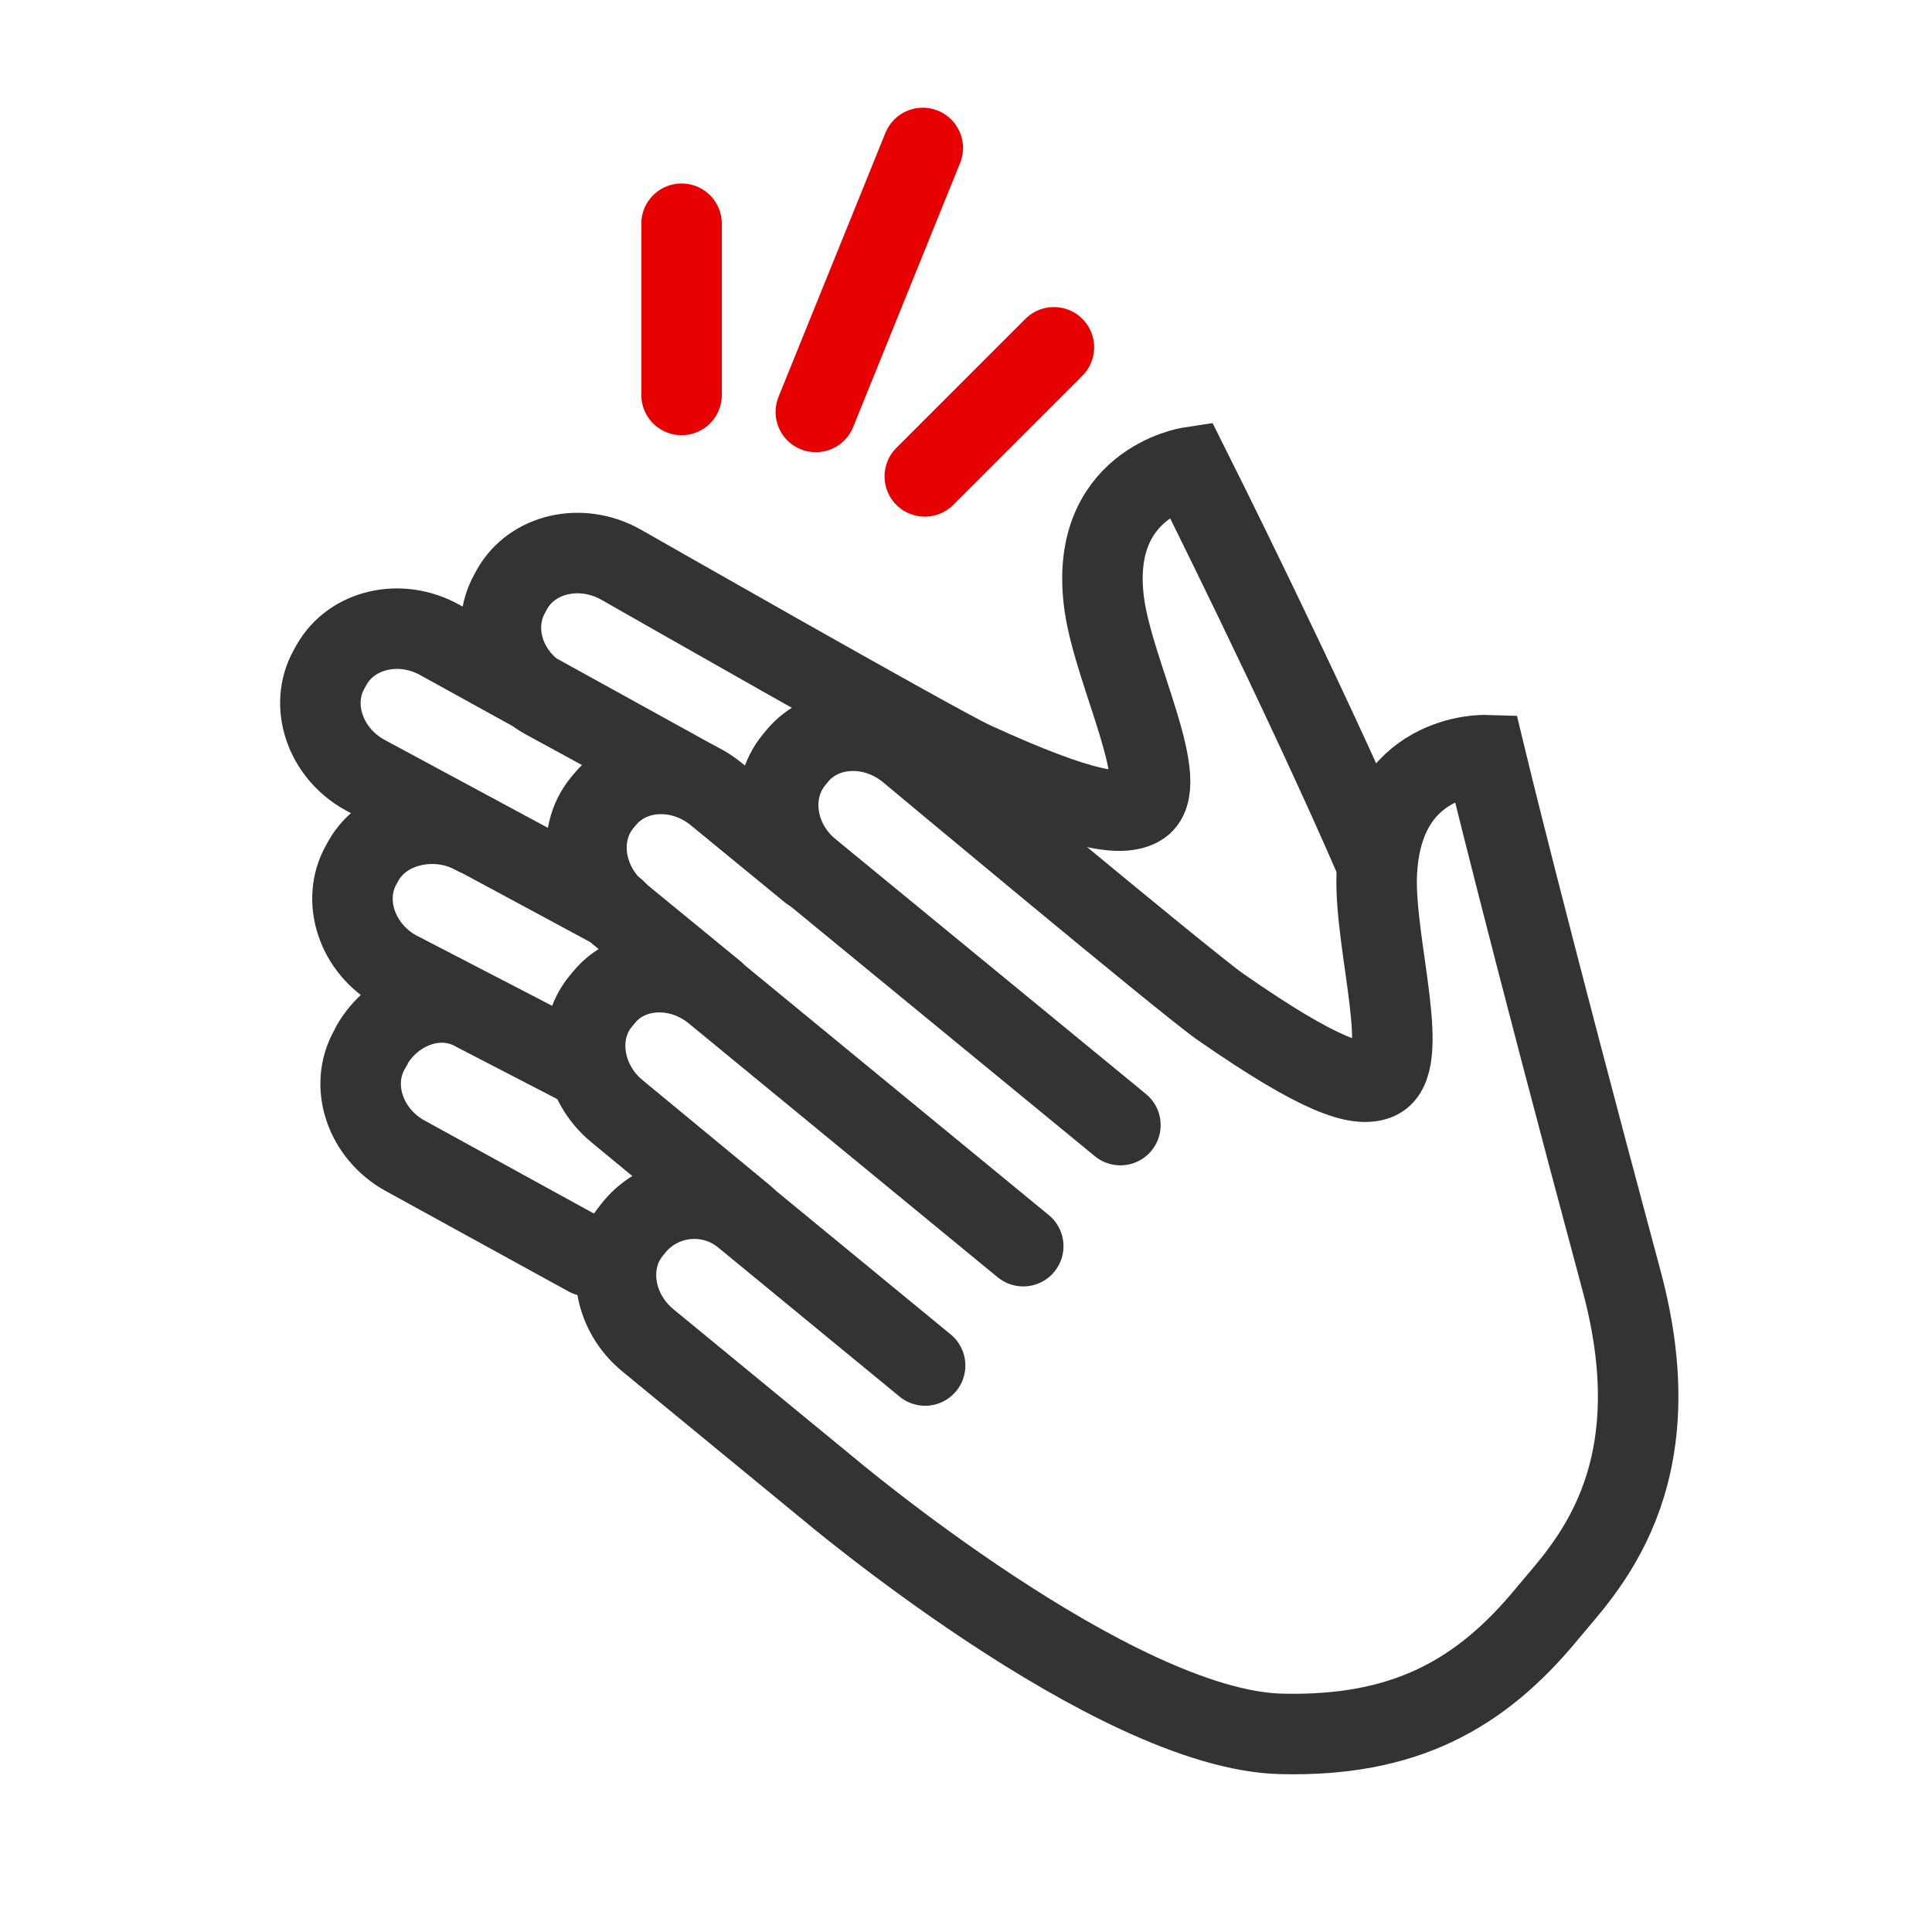
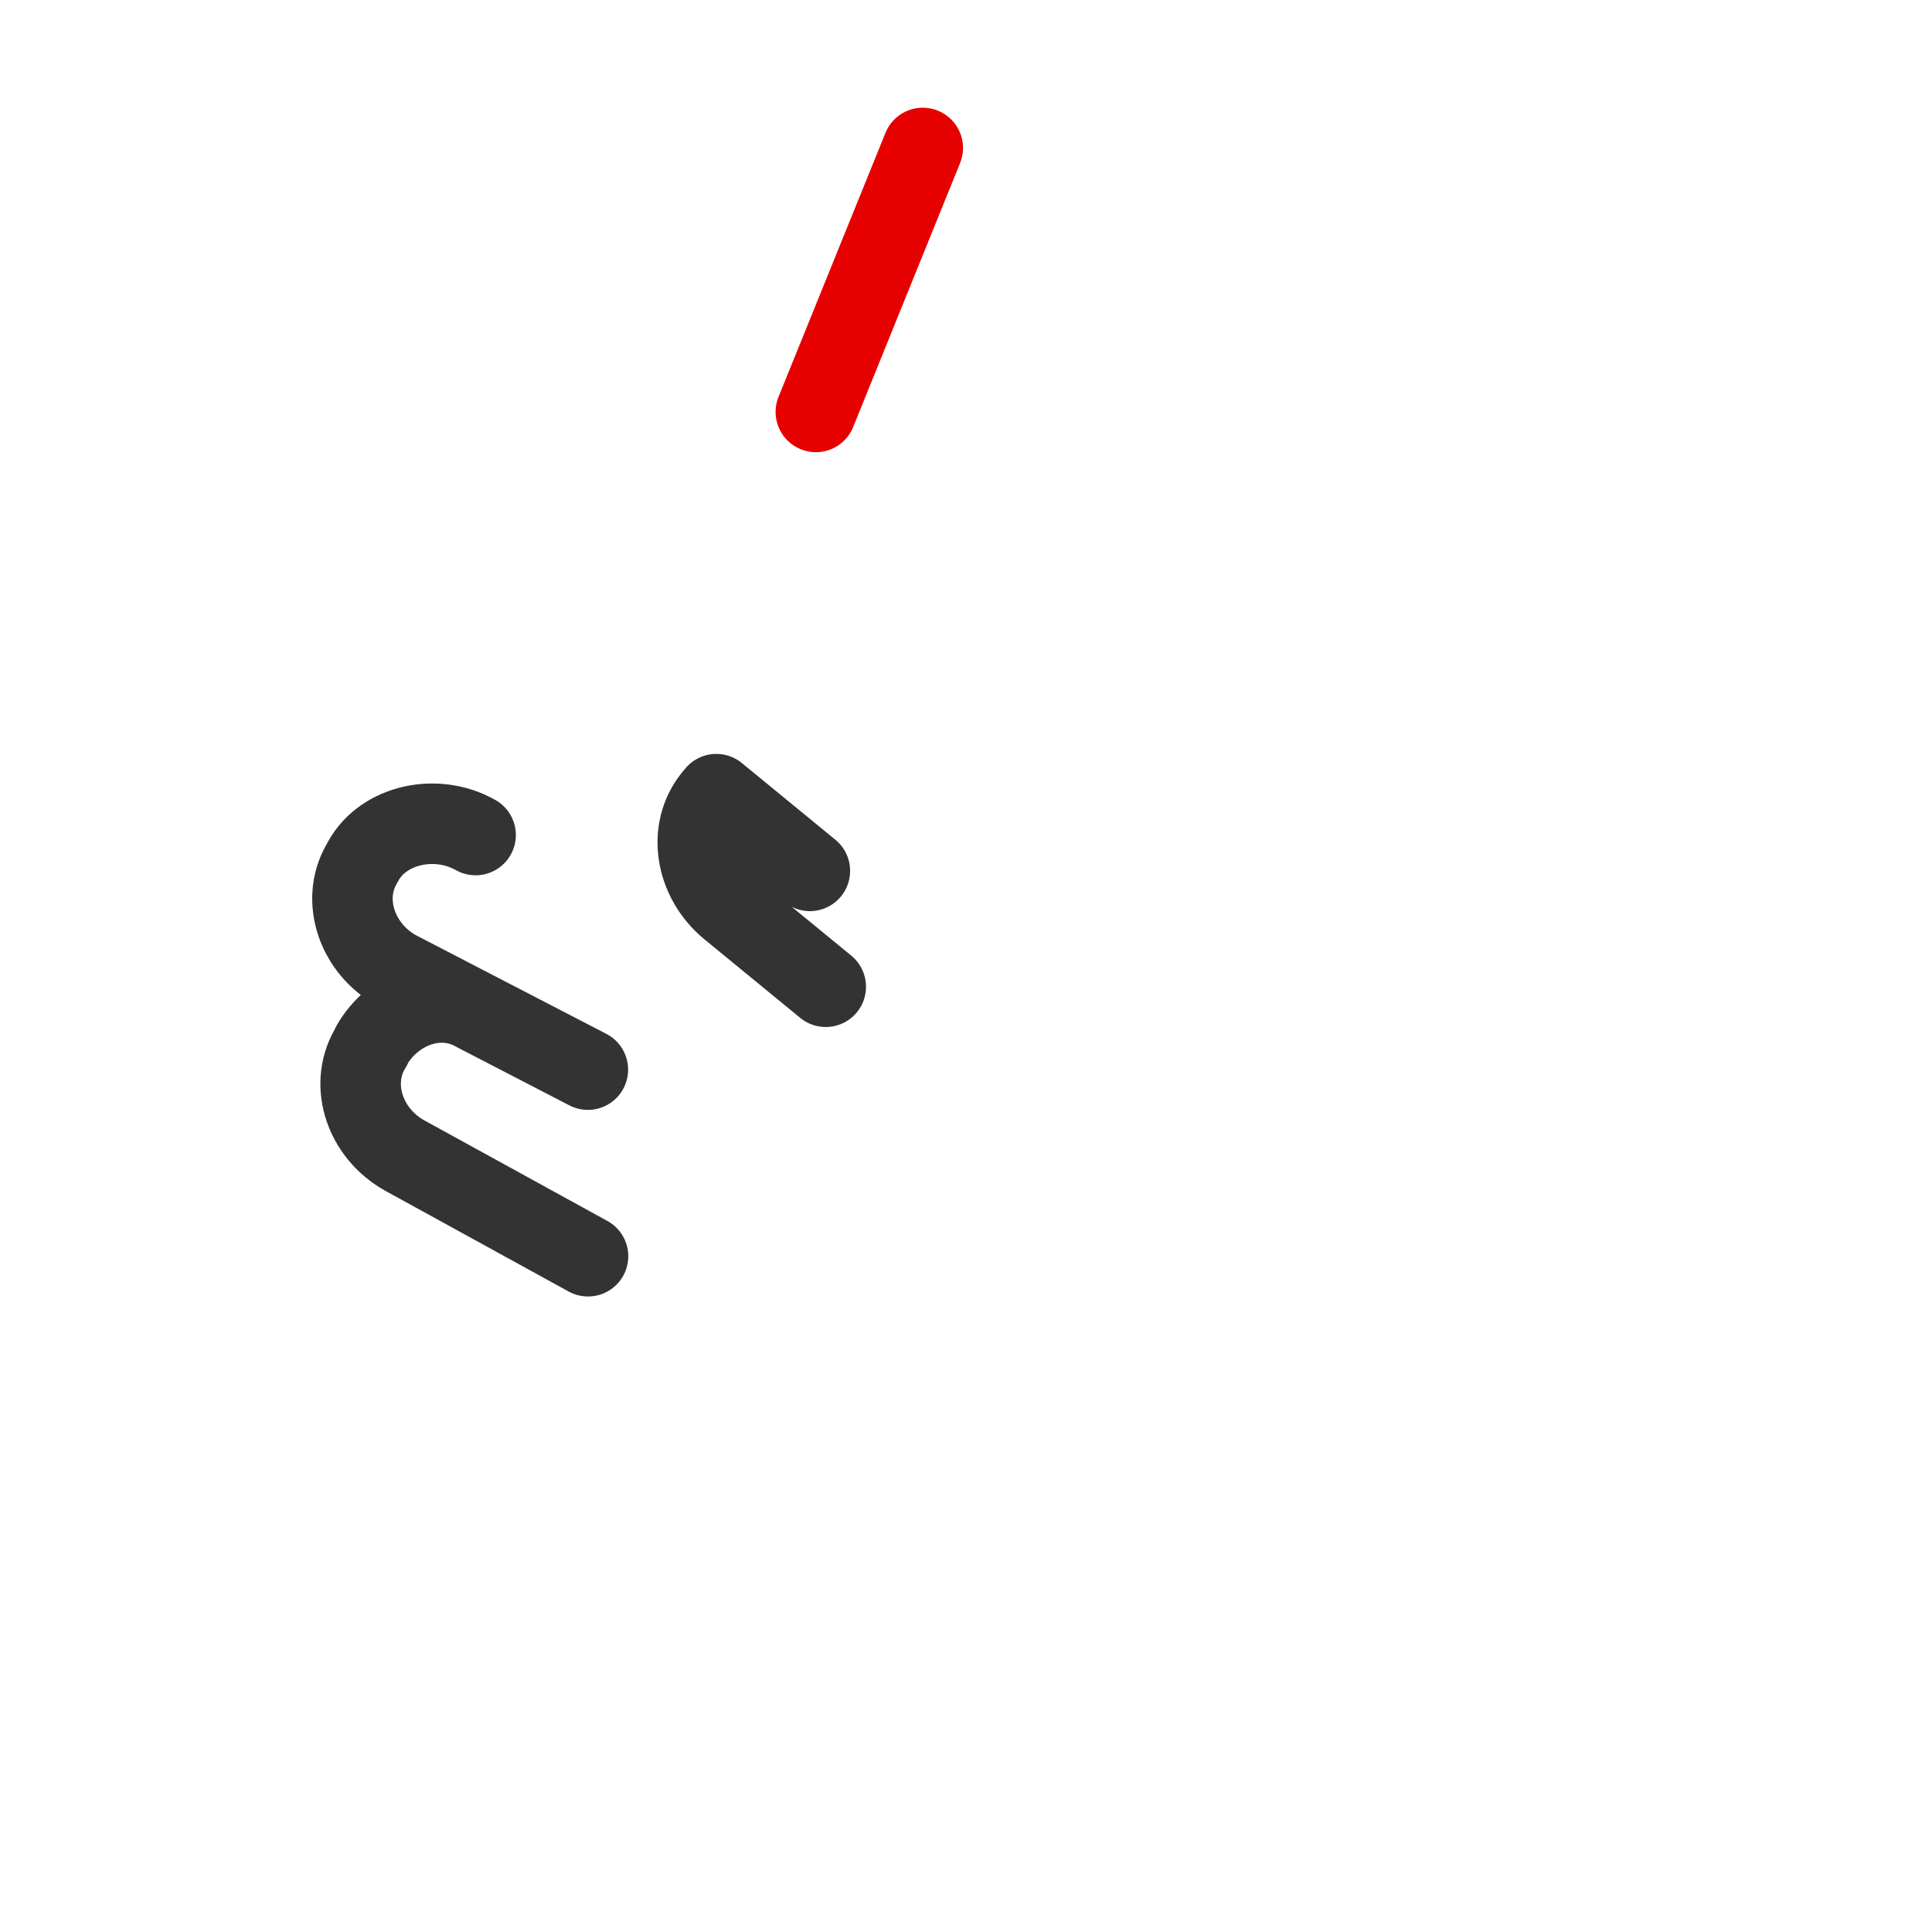
<svg xmlns="http://www.w3.org/2000/svg" height="48" viewBox="0 0 48 48" width="48">
  <g fill="none" stroke-linecap="round" stroke-width="8" transform="scale(.25)">
    <g stroke="#333">
-       <path d="m80.484 86.547-9.297-7.625c-3.5-2.875-8.469-2.641-11.062.516l-.312.375c-2.578 3.188-1.812 8.078 1.641 10.938l9.547 7.828" stroke-linejoin="round" />
-       <path d="m101.688 123.844-30.688-25.219c-3.484-2.875-8.453-2.641-11 .516l-.312.375c-2.578 3.141-1.844 8.078 1.656 10.938l12.656 10.453" stroke-linejoin="round" />
-       <path d="m91.938 135.703-18-14.797c-1.578-1.312-3.609-1.938-5.641-1.75-2.047.188-3.922 1.172-5.234 2.75l-.297.375c-2.594 3.141-1.859 8.078 1.641 10.938l17.703 14.547s28.562 24.172 45.25 24.547c12.094.281 19.703-3.797 26.438-12 3.531-4.297 12.719-13.078 7.359-33-9.672-36-13.578-52.266-13.578-52.266s-10.375-.312-10.766 12.062c-.188 7 3.594 18.906 0 20.203-1.891.688-5.469-.25-15.547-7.266-3.266-2.266-31-25.422-31-25.422-3.5-2.859-8.469-2.641-11.062.531l-.297.359c-2.609 3.188-1.906 8.125 1.609 10.984l30.828 25.312" />
+       <path d="m80.484 86.547-9.297-7.625l-.312.375c-2.578 3.188-1.812 8.078 1.641 10.938l9.547 7.828" stroke-linejoin="round" />
      <path d="m58.438 124.844-18.203-10c-3.938-2.188-5.531-6.906-3.531-10.5l.234-.406v-.062c2.125-3.688 6.688-5.469 10.375-3.328l11.109 5.75-19-9.844c-3.938-2.188-5.531-6.938-3.531-10.5l.234-.422c2-3.578 7.203-4.766 11.141-2.547" stroke-linejoin="round" />
-       <path d="m61.203 90.453-24.969-13.453c-3.938-2.188-5.531-6.922-3.531-10.484l.234-.422c2-3.578 6.859-4.688 10.797-2.484l25.641 14.156-15.188-8.281c-4-2.188-5.531-6.922-3.531-10.5l.219-.406c2-3.578 6.859-4.688 10.812-2.484 0 0 31.391 17.922 35 19.594 11.156 5.125 14.828 5.406 16.578 4.422 3.359-1.906-2.484-13-3.5-19.906-1.766-12.203 8.469-13.766 8.469-13.766s11.281 22.5 18.625 39.469" />
    </g>
-     <path d="m67.734 39.25v-17.016" stroke="#e60000" stroke-linejoin="round" />
-     <path d="m91.906 47.344 12.828-12.828" stroke="#e60000" stroke-linejoin="round" />
    <path d="m81.078 40.938 10.625-26.234" stroke="#e60000" stroke-linejoin="round" />
  </g>
</svg>